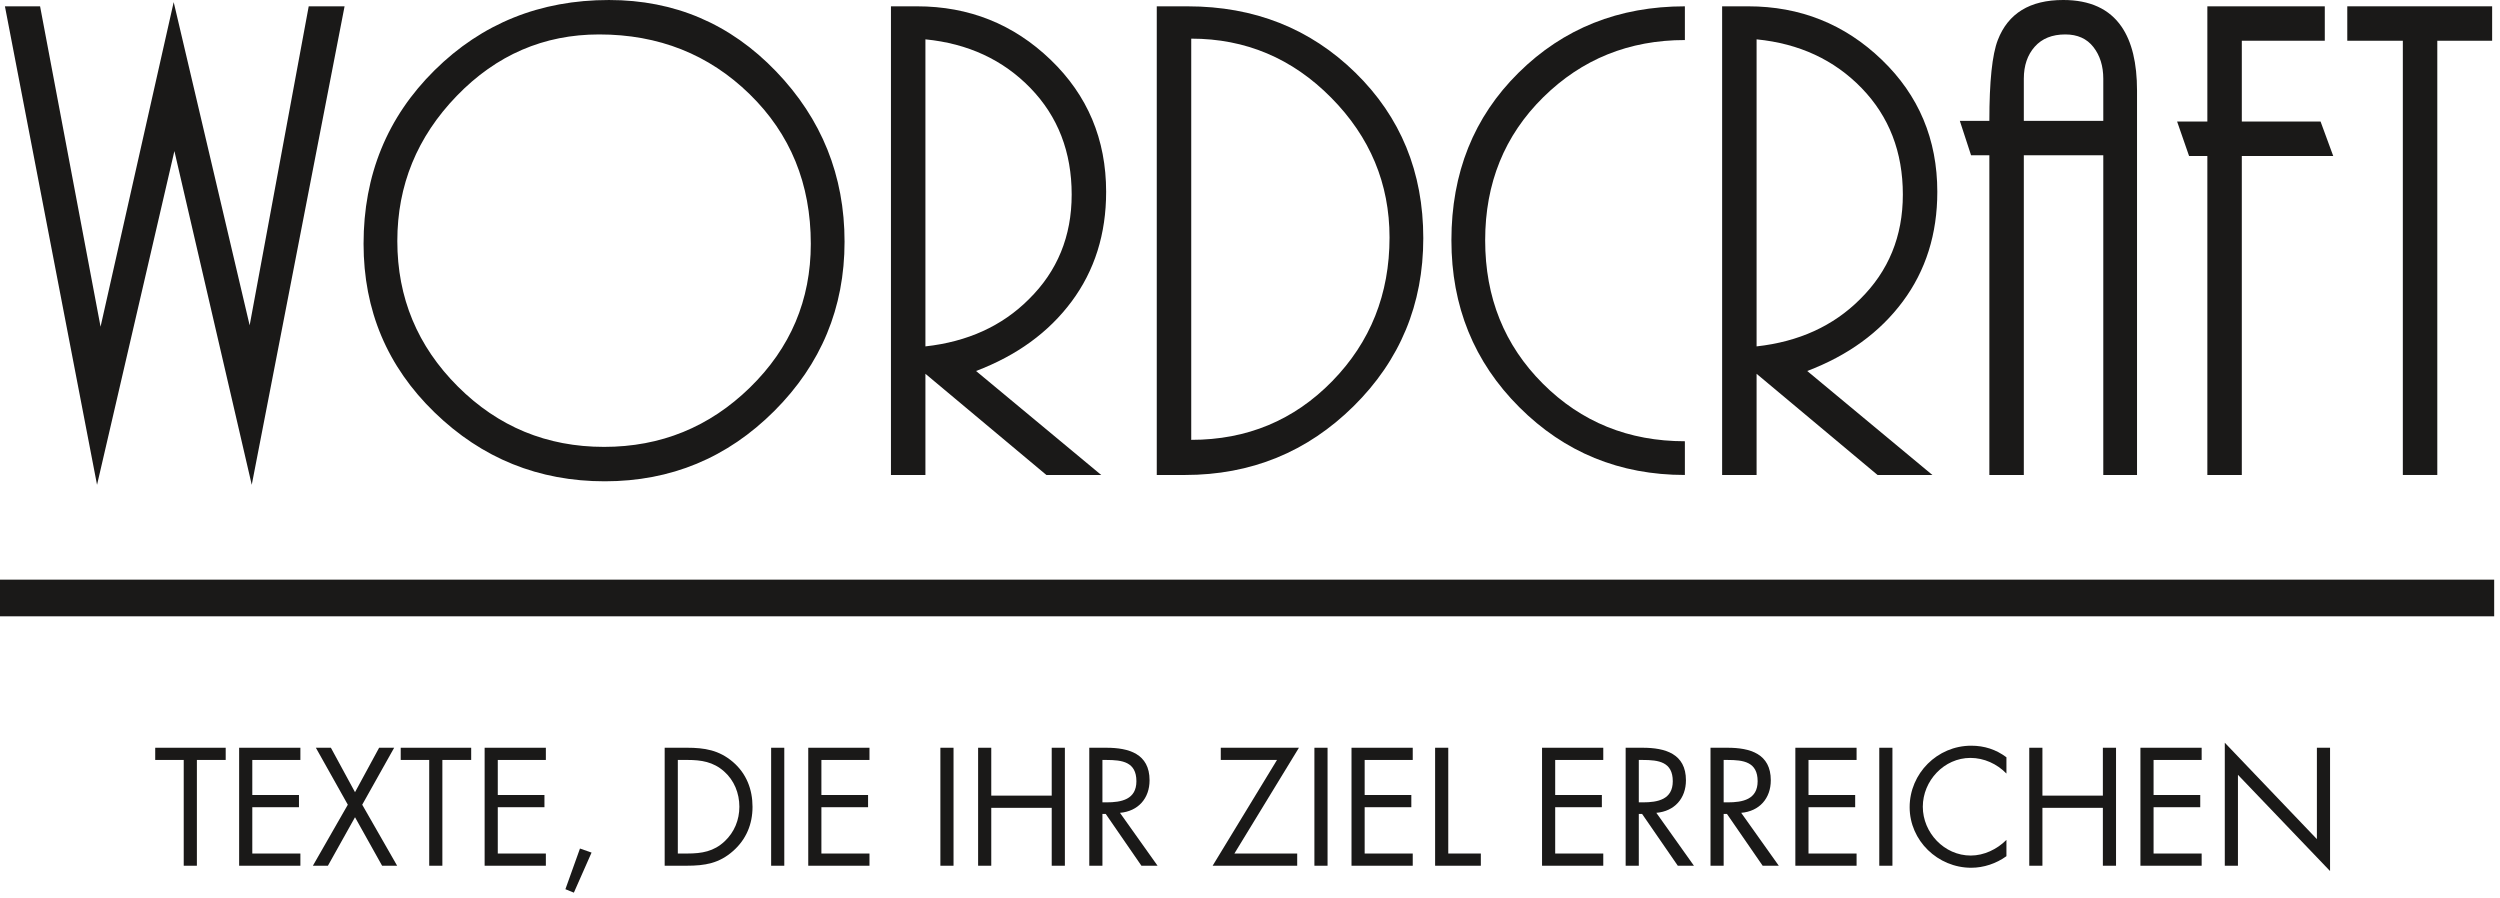
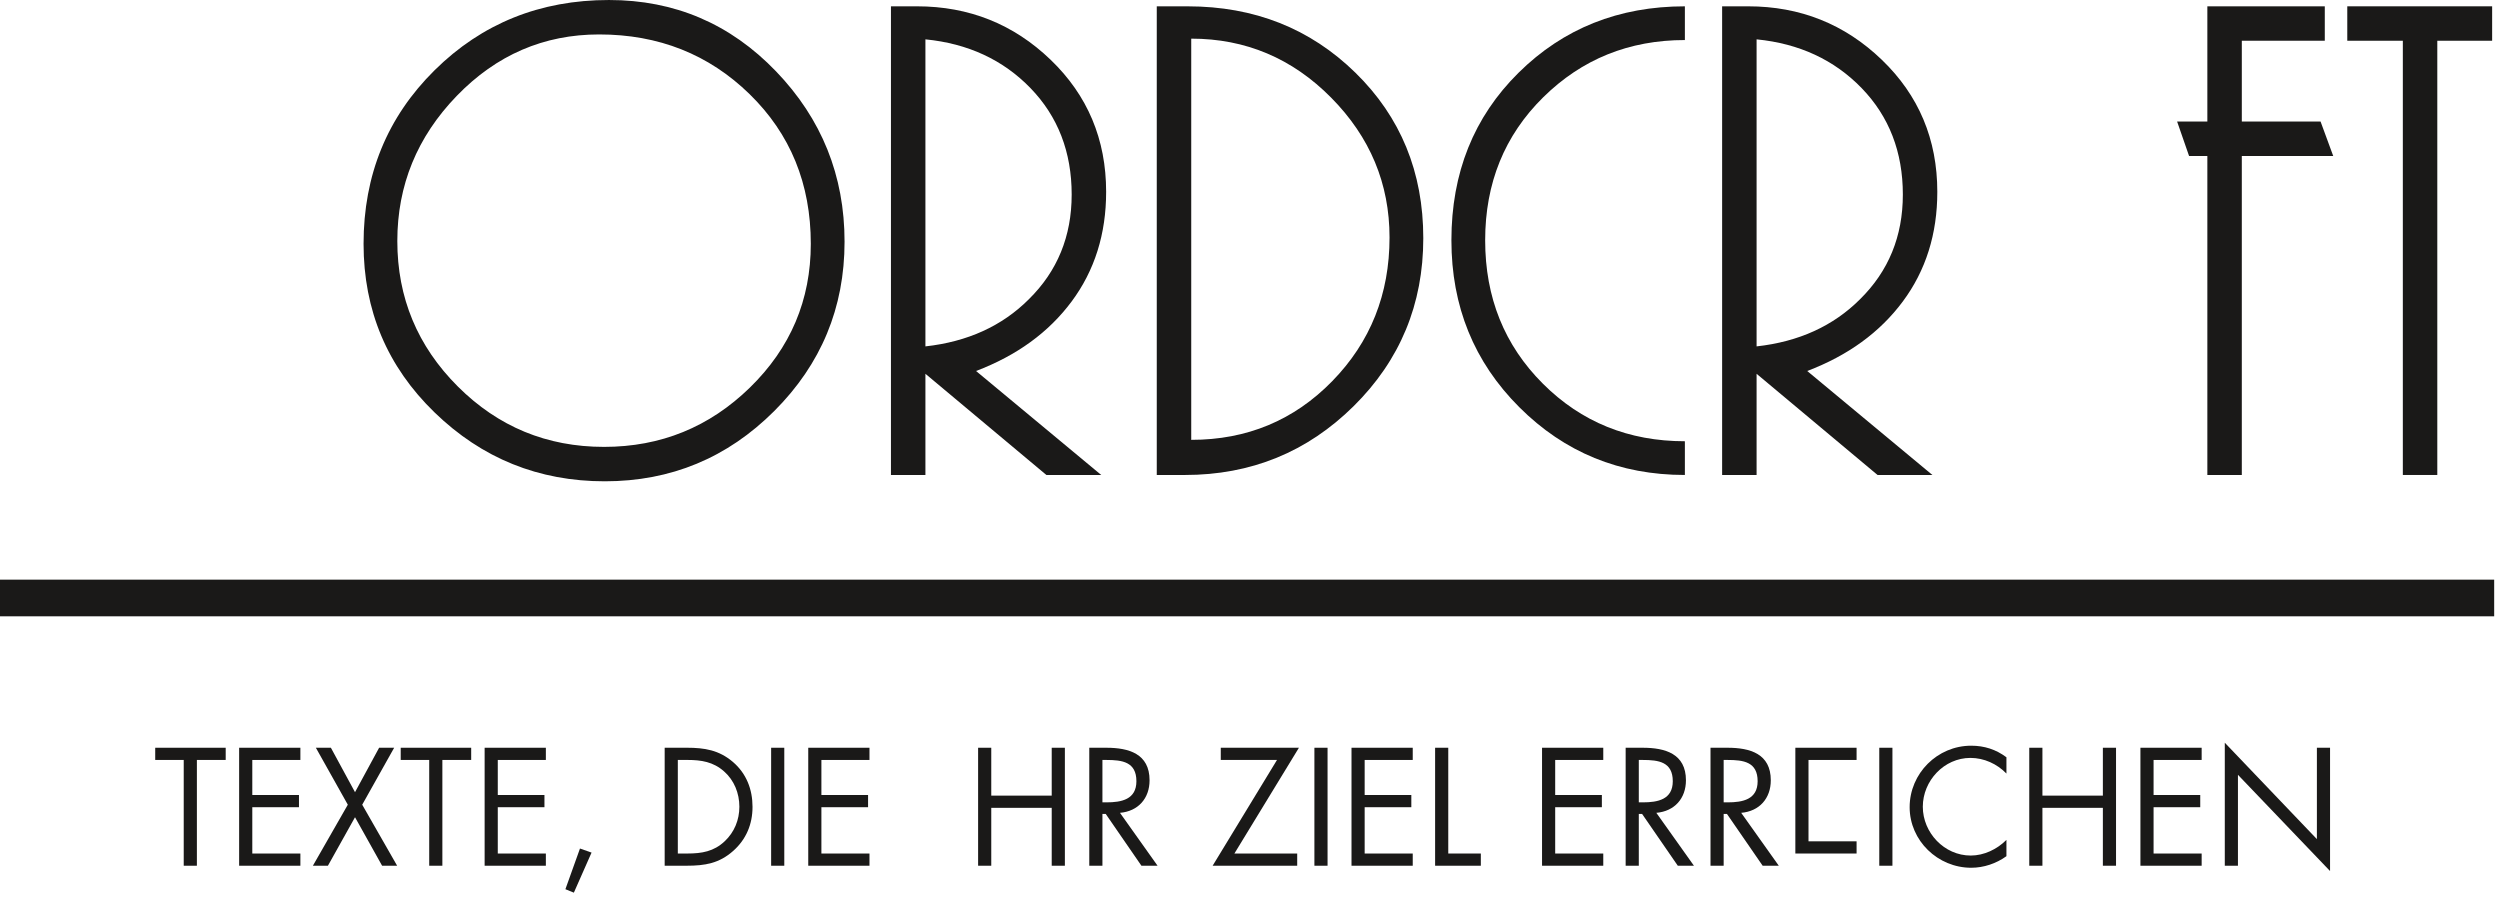
<svg xmlns="http://www.w3.org/2000/svg" width="100%" height="100%" viewBox="0 0 284 102" version="1.1" xml:space="preserve" style="fill-rule:evenodd;clip-rule:evenodd;stroke-linejoin:round;stroke-miterlimit:2;">
-   <path d="M0.559,0.718l3.994,0l6.87,36.397l8.308,-36.875l8.629,36.717l6.709,-36.238l4.074,-0l-10.545,54.356l-8.787,-37.914l-8.788,37.914l-10.464,-54.356Z" style="fill:#1a1918;fill-rule:nonzero;" />
  <path d="M45.135,27.378c-0,6.439 2.289,11.947 6.87,16.523c4.58,4.577 10.118,6.865 16.615,6.865c6.444,-0 11.97,-2.248 16.577,-6.746c4.606,-4.495 6.91,-9.937 6.91,-16.323c-0,-6.81 -2.316,-12.477 -6.95,-17.001c-4.633,-4.522 -10.332,-6.784 -17.096,-6.784c-6.284,-0 -11.676,2.329 -16.176,6.983c-4.501,4.657 -6.75,10.152 -6.75,16.483m50.806,0.08c-0,7.504 -2.663,13.916 -7.988,19.237c-5.327,5.321 -11.743,7.981 -19.252,7.981c-7.51,-0 -13.954,-2.606 -19.333,-7.822c-5.379,-5.214 -8.068,-11.599 -8.068,-19.157c-0,-7.821 2.689,-14.393 8.068,-19.715c5.379,-5.32 11.983,-7.981 19.812,-7.981c7.456,-0 13.78,2.7 18.973,8.101c5.192,5.402 7.788,11.853 7.788,19.356" style="fill:#1a1918;fill-rule:nonzero;" />
  <path d="M121.743,22.11c0,-4.842 -1.558,-8.872 -4.673,-12.093c-3.115,-3.219 -7.097,-5.068 -11.942,-5.547l0,34.88c4.793,-0.531 8.706,-2.314 11.742,-5.347c3.248,-3.193 4.873,-7.157 4.873,-11.893m-2.875,31.847l-13.74,-11.494l0,11.494l-3.915,0l0,-53.239l2.956,0c5.911,0 10.971,2.024 15.177,6.066c4.207,4.045 6.312,9.048 6.312,15.007c0,4.789 -1.306,8.939 -3.915,12.451c-2.609,3.512 -6.231,6.146 -10.864,7.902l14.22,11.813l-6.231,0Z" style="fill:#1a1918;fill-rule:nonzero;" />
  <path d="M157.851,26.979c0,-6.119 -2.21,-11.414 -6.63,-15.883c-4.421,-4.471 -9.72,-6.706 -15.897,-6.706l0,45.577c6.337,-0 11.675,-2.222 16.016,-6.665c4.34,-4.443 6.511,-9.884 6.511,-16.323m-26.442,-26.26l3.516,-0c7.561,-0 13.912,2.514 19.052,7.543c5.138,5.028 7.709,11.294 7.709,18.797c0,7.503 -2.637,13.862 -7.908,19.077c-5.273,5.215 -11.664,7.822 -19.173,7.822l-3.196,-0l0,-53.239Z" style="fill:#1a1918;fill-rule:nonzero;" />
  <path d="M164.88,27.298c-0,-7.663 2.543,-14.009 7.63,-19.037c5.085,-5.028 11.383,-7.543 18.892,-7.543l-0,3.831c-6.338,0 -11.703,2.169 -16.097,6.506c-4.394,4.337 -6.59,9.752 -6.59,16.243c-0,6.493 2.183,11.92 6.551,16.283c4.365,4.364 9.745,6.545 16.136,6.545l-0,3.831c-7.403,0 -13.674,-2.566 -18.813,-7.703c-5.14,-5.134 -7.709,-11.453 -7.709,-18.956" style="fill:#1a1918;fill-rule:nonzero;" />
  <path d="M216.164,22.11c0,-4.842 -1.558,-8.872 -4.673,-12.093c-3.115,-3.219 -7.097,-5.068 -11.942,-5.547l0,34.88c4.793,-0.531 8.706,-2.314 11.742,-5.347c3.248,-3.193 4.873,-7.157 4.873,-11.893m-2.875,31.847l-13.74,-11.494l0,11.494l-3.915,0l0,-53.239l2.956,0c5.911,0 10.971,2.024 15.177,6.066c4.207,4.045 6.312,9.048 6.312,15.007c0,4.789 -1.306,8.939 -3.915,12.451c-2.609,3.512 -6.231,6.146 -10.864,7.902l14.22,11.813l-6.231,0Z" style="fill:#1a1918;fill-rule:nonzero;" />
-   <path d="M238.933,8.94c0,-1.436 -0.374,-2.634 -1.119,-3.592c-0.746,-0.958 -1.811,-1.436 -3.196,-1.436c-1.491,0 -2.649,0.466 -3.474,1.396c-0.826,0.932 -1.238,2.143 -1.238,3.632l0,4.789l9.027,0l0,-4.789Zm0,45.018l0,-36.317l-9.027,0l0,36.317l-3.915,0l0,-36.317l-2.077,0l-1.278,-3.912l3.355,0c0,-4.47 0.32,-7.529 0.959,-9.179c1.171,-3.033 3.647,-4.55 7.429,-4.55c3.036,0 5.245,1.012 6.631,3.034c1.171,1.703 1.757,4.124 1.757,7.263l0,43.661l-3.834,0Z" style="fill:#1a1918;fill-rule:nonzero;" />
  <path d="M250.755,53.957l0,-36.238l-2.077,0l-1.358,-3.911l3.435,0l0,-13.09l13.341,0l0,3.911l-9.426,0l0,9.179l8.947,0l1.437,3.911l-10.384,0l0,36.238l-3.915,0Z" style="fill:#1a1918;fill-rule:nonzero;" />
  <path d="M272.962,53.957l0,-49.328l-6.311,0l0,-3.911l16.456,0l0,3.911l-6.23,0l0,49.328l-3.915,0Z" style="fill:#1a1918;fill-rule:nonzero;" />
  <rect x="0" y="65.848" width="283.339" height="4.165" style="fill:#1a1918;" />
  <path d="M22.366,98.347l-1.495,-0l-0,-12.017l-3.238,-0l-0,-1.386l8.006,-0l-0,1.386l-3.273,-0l-0,12.017Z" style="fill:#1a1918;fill-rule:nonzero;" />
  <path d="M27.166,84.944l6.958,-0l-0,1.387l-5.463,-0l-0,3.981l5.302,-0l-0,1.387l-5.302,-0l-0,5.262l5.463,-0l-0,1.386l-6.958,-0l-0,-13.403Z" style="fill:#1a1918;fill-rule:nonzero;" />
  <path d="M35.881,84.944l1.708,-0l2.74,5.049l2.739,-5.049l1.709,-0l-3.629,6.471l3.967,6.932l-1.708,-0l-3.078,-5.51l-3.078,5.51l-1.708,-0l3.968,-6.932l-3.63,-6.471Z" style="fill:#1a1918;fill-rule:nonzero;" />
  <path d="M50.253,98.347l-1.494,-0l0,-12.017l-3.238,-0l0,-1.386l8.006,-0l0,1.386l-3.274,-0l0,12.017Z" style="fill:#1a1918;fill-rule:nonzero;" />
  <path d="M55.054,84.944l6.956,-0l-0,1.387l-5.462,-0l-0,3.981l5.302,-0l-0,1.387l-5.302,-0l-0,5.262l5.462,-0l-0,1.386l-6.956,-0l-0,-13.403Z" style="fill:#1a1918;fill-rule:nonzero;" />
  <path d="M67.201,96.854l-2.01,4.551l-0.961,-0.392l1.655,-4.621l1.316,0.462Z" style="fill:#1a1918;fill-rule:nonzero;" />
  <path d="M78.086,96.96c1.637,0 3.007,-0.23 4.234,-1.387c1.104,-1.03 1.673,-2.435 1.673,-3.928c0,-1.529 -0.587,-3.004 -1.743,-4.017c-1.228,-1.085 -2.58,-1.298 -4.164,-1.298l-1.085,0l0,10.63l1.085,0Zm-2.579,-12.017l2.526,0c2.01,0 3.648,0.267 5.231,1.618c1.53,1.315 2.223,3.111 2.223,5.102c0,1.955 -0.711,3.68 -2.188,4.995c-1.601,1.422 -3.202,1.689 -5.302,1.689l-2.49,0l0,-13.404Z" style="fill:#1a1918;fill-rule:nonzero;" />
  <rect x="87.601" y="84.944" width="1.494" height="13.403" style="fill:#1a1918;" />
  <path d="M91.817,84.944l6.956,-0l-0,1.387l-5.462,-0l-0,3.981l5.302,-0l-0,1.387l-5.302,-0l-0,5.262l5.462,-0l-0,1.386l-6.956,-0l-0,-13.403Z" style="fill:#1a1918;fill-rule:nonzero;" />
-   <rect x="106.827" y="84.944" width="1.494" height="13.403" style="fill:#1a1918;" />
  <path d="M119.475,90.383l-0,-5.439l1.495,0l-0,13.403l-1.495,0l-0,-6.577l-6.867,0l-0,6.577l-1.494,0l-0,-13.403l1.494,0l-0,5.439l6.867,0Z" style="fill:#1a1918;fill-rule:nonzero;" />
  <path d="M125.236,91.148l0.463,-0c1.689,-0 3.397,-0.32 3.397,-2.4c-0,-2.204 -1.618,-2.417 -3.416,-2.417l-0.444,-0l-0,4.817Zm-0,7.199l-1.494,-0l-0,-13.403l1.938,-0c2.545,-0 4.911,0.676 4.911,3.697c-0,2.063 -1.298,3.52 -3.362,3.697l4.27,6.009l-1.833,-0l-4.056,-5.884l-0.374,-0l-0,5.884Z" style="fill:#1a1918;fill-rule:nonzero;" />
  <path d="M147.362,96.96l0,1.387l-9.607,0l7.313,-12.017l-6.388,0l-0,-1.387l8.879,0l-7.331,12.017l7.135,0Z" style="fill:#1a1918;fill-rule:nonzero;" />
  <rect x="149.316" y="84.944" width="1.494" height="13.403" style="fill:#1a1918;" />
  <path d="M153.532,84.944l6.955,-0l0,1.387l-5.462,-0l0,3.981l5.302,-0l0,1.387l-5.302,-0l0,5.262l5.462,-0l0,1.386l-6.956,-0l0,-13.403Z" style="fill:#1a1918;fill-rule:nonzero;" />
  <path d="M164.523,96.96l3.7,0l-0,1.387l-5.194,0l-0,-13.404l1.494,0l-0,12.017Z" style="fill:#1a1918;fill-rule:nonzero;" />
  <path d="M175.176,84.944l6.956,-0l0,1.387l-5.462,-0l0,3.981l5.302,-0l0,1.387l-5.302,-0l0,5.262l5.462,-0l0,1.386l-6.956,-0l0,-13.403Z" style="fill:#1a1918;fill-rule:nonzero;" />
  <path d="M186.168,91.148l0.463,-0c1.689,-0 3.397,-0.32 3.397,-2.4c0,-2.204 -1.618,-2.417 -3.416,-2.417l-0.444,-0l0,4.817Zm0,7.199l-1.494,-0l0,-13.403l1.938,-0c2.545,-0 4.911,0.676 4.911,3.697c0,2.063 -1.298,3.52 -3.363,3.697l4.271,6.009l-1.833,-0l-4.056,-5.884l-0.374,-0l0,5.884Z" style="fill:#1a1918;fill-rule:nonzero;" />
  <path d="M195.808,91.148l0.463,-0c1.689,-0 3.397,-0.32 3.397,-2.4c-0,-2.204 -1.618,-2.417 -3.416,-2.417l-0.444,-0l-0,4.817Zm-0,7.199l-1.494,-0l-0,-13.403l1.938,-0c2.545,-0 4.911,0.676 4.911,3.697c-0,2.063 -1.298,3.52 -3.362,3.697l4.27,6.009l-1.833,-0l-4.056,-5.884l-0.374,-0l-0,5.884Z" style="fill:#1a1918;fill-rule:nonzero;" />
-   <path d="M203.952,84.944l6.956,-0l0,1.387l-5.462,-0l0,3.981l5.302,-0l0,1.387l-5.302,-0l0,5.262l5.462,-0l0,1.386l-6.956,-0l0,-13.403Z" style="fill:#1a1918;fill-rule:nonzero;" />
+   <path d="M203.952,84.944l6.956,-0l0,1.387l-5.462,-0l0,3.981l5.302,-0l-5.302,-0l0,5.262l5.462,-0l0,1.386l-6.956,-0l0,-13.403Z" style="fill:#1a1918;fill-rule:nonzero;" />
  <rect x="213.486" y="84.944" width="1.494" height="13.403" style="fill:#1a1918;" />
  <path d="M227.931,87.876c-1.067,-1.102 -2.544,-1.777 -4.092,-1.777c-2.989,0 -5.408,2.595 -5.408,5.546c-0,2.951 2.438,5.546 5.444,5.546c1.512,0 2.989,-0.711 4.056,-1.778l-0,1.85c-1.156,0.835 -2.579,1.315 -4.003,1.315c-3.789,0 -6.992,-3.075 -6.992,-6.88c-0,-3.84 3.149,-6.986 6.992,-6.986c1.495,0 2.812,0.427 4.003,1.315l-0,1.849Z" style="fill:#1a1918;fill-rule:nonzero;" />
  <path d="M238.886,90.383l0,-5.439l1.495,0l0,13.403l-1.495,0l0,-6.577l-6.867,0l0,6.577l-1.495,0l0,-13.403l1.495,0l0,5.439l6.867,0Z" style="fill:#1a1918;fill-rule:nonzero;" />
  <path d="M243.152,84.944l6.956,-0l-0,1.387l-5.462,-0l-0,3.981l5.302,-0l-0,1.387l-5.302,-0l-0,5.262l5.462,-0l-0,1.386l-6.956,-0l-0,-13.403Z" style="fill:#1a1918;fill-rule:nonzero;" />
  <path d="M252.738,84.374l10.461,10.95l-0,-10.381l1.495,0l-0,14.008l-10.463,-10.932l0,10.328l-1.494,0l0,-13.973Z" style="fill:#1a1918;fill-rule:nonzero;" />
</svg>